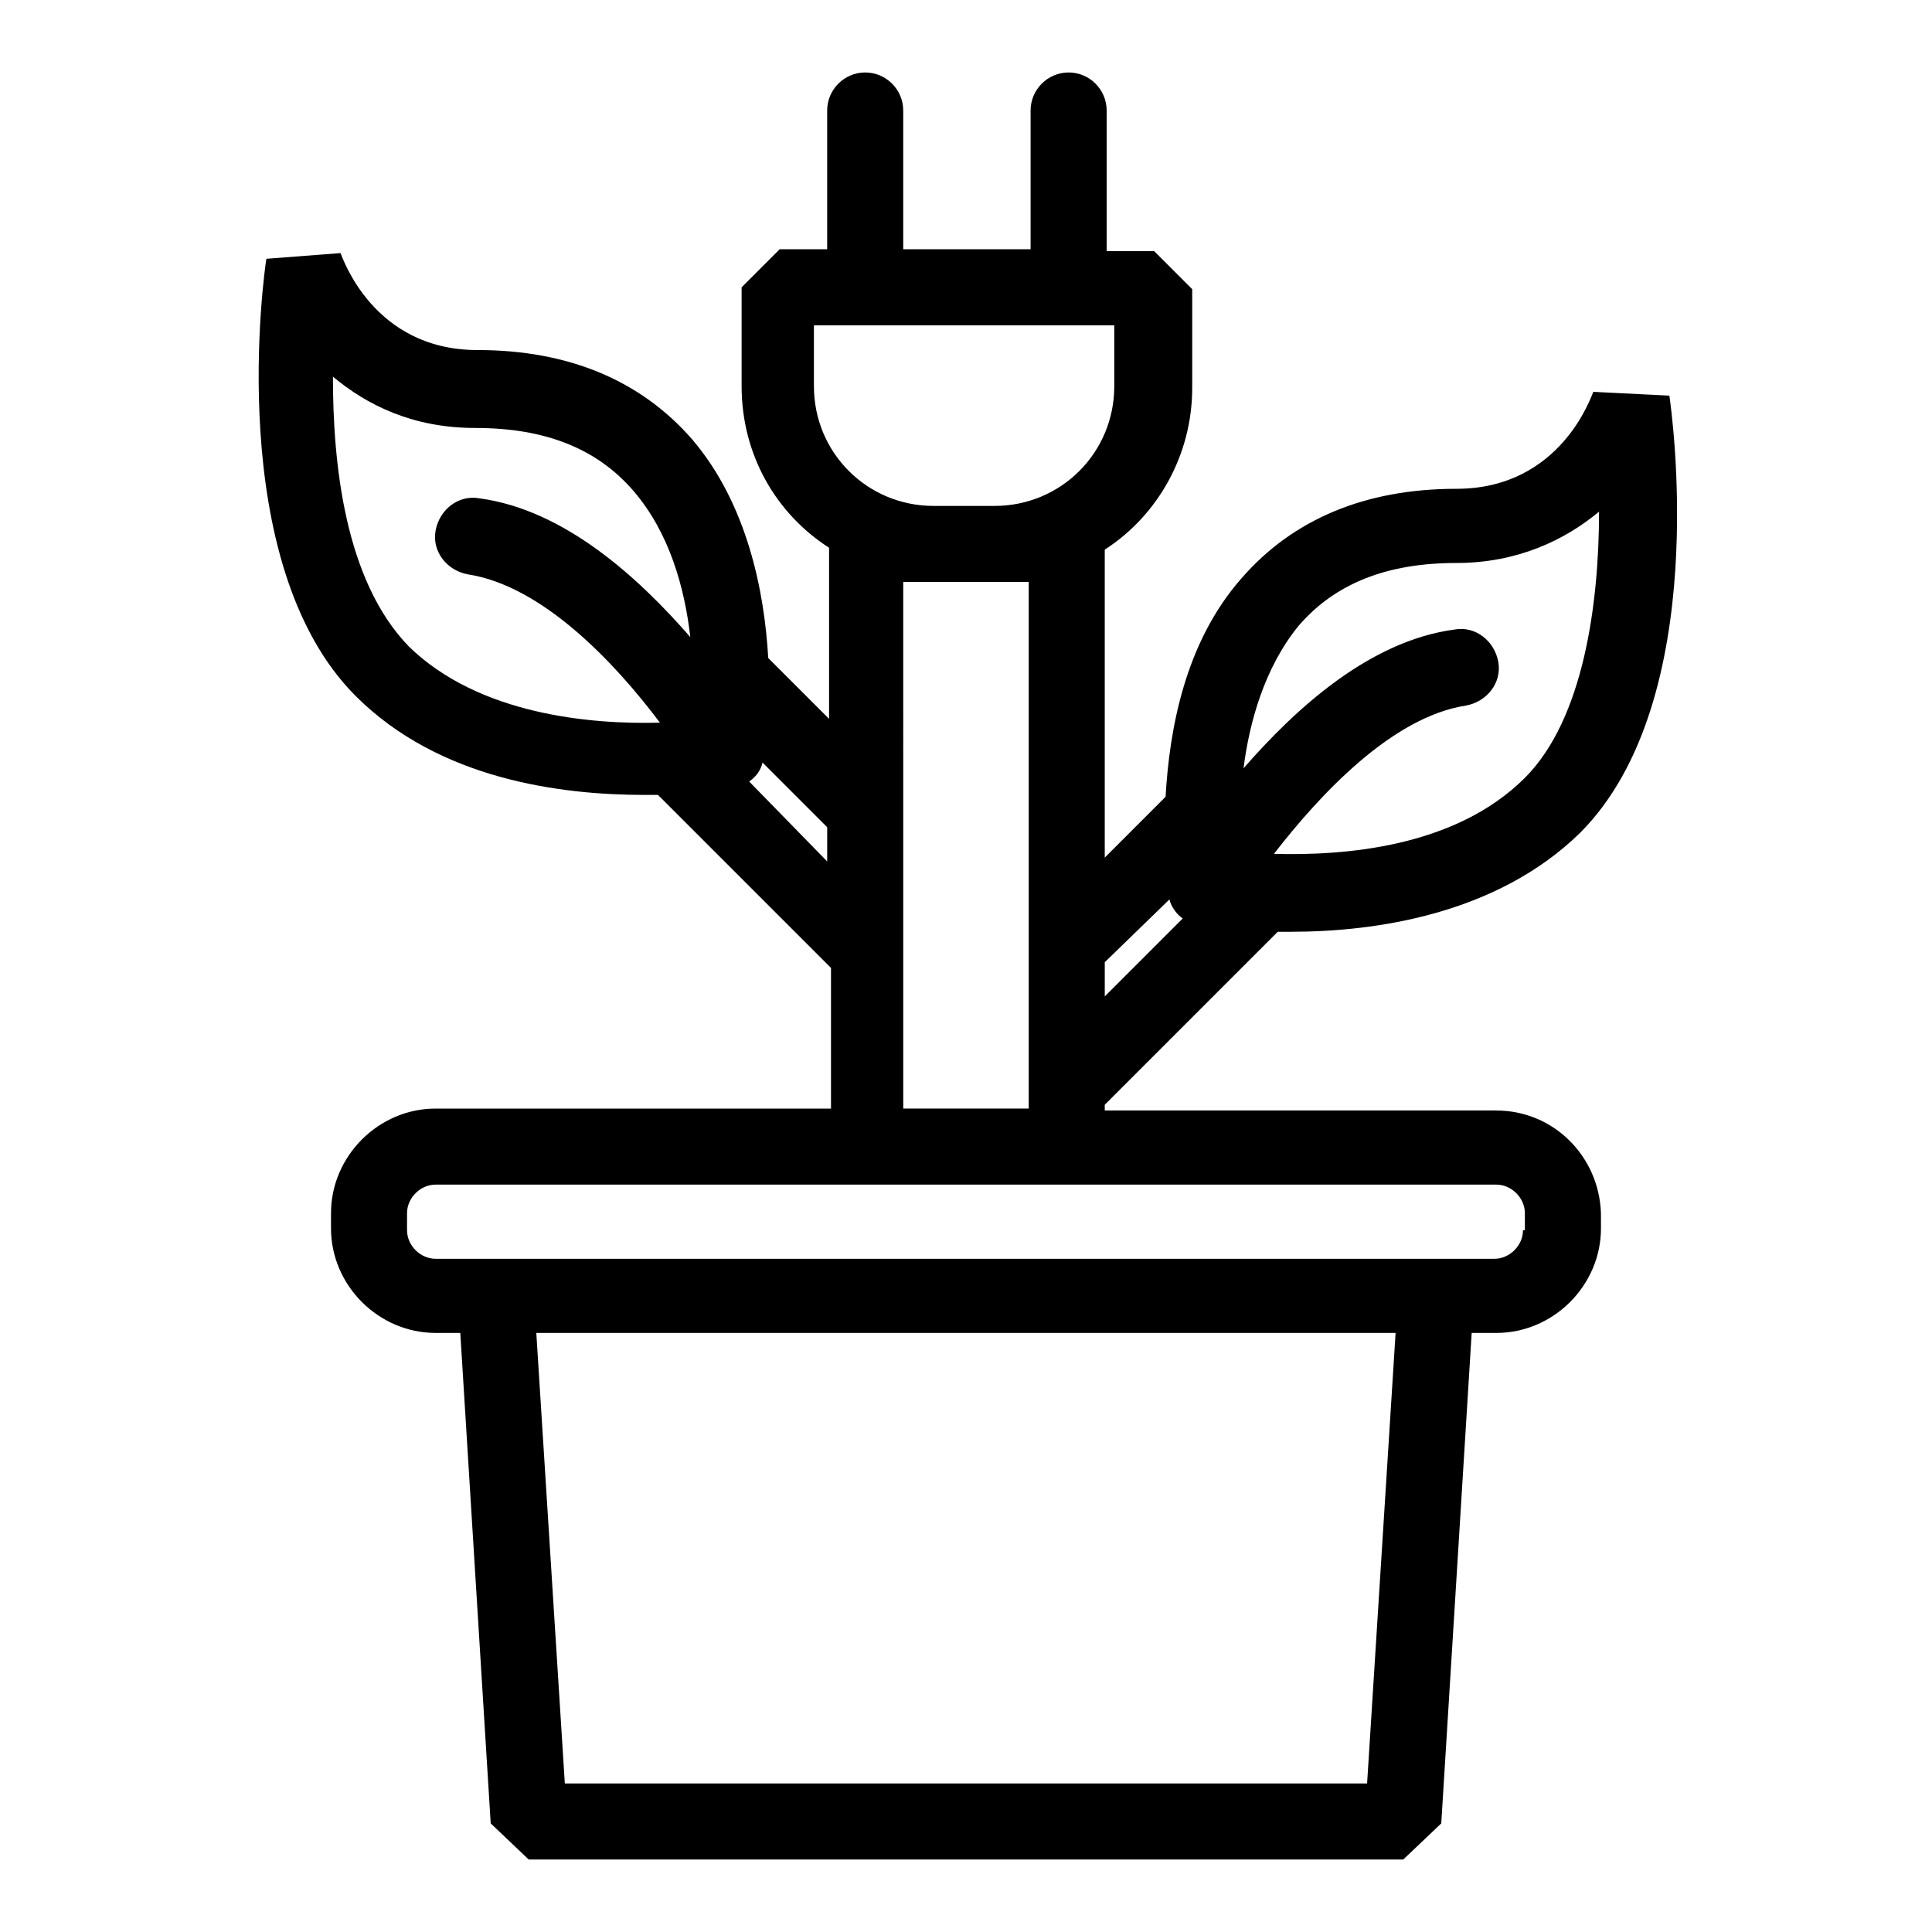
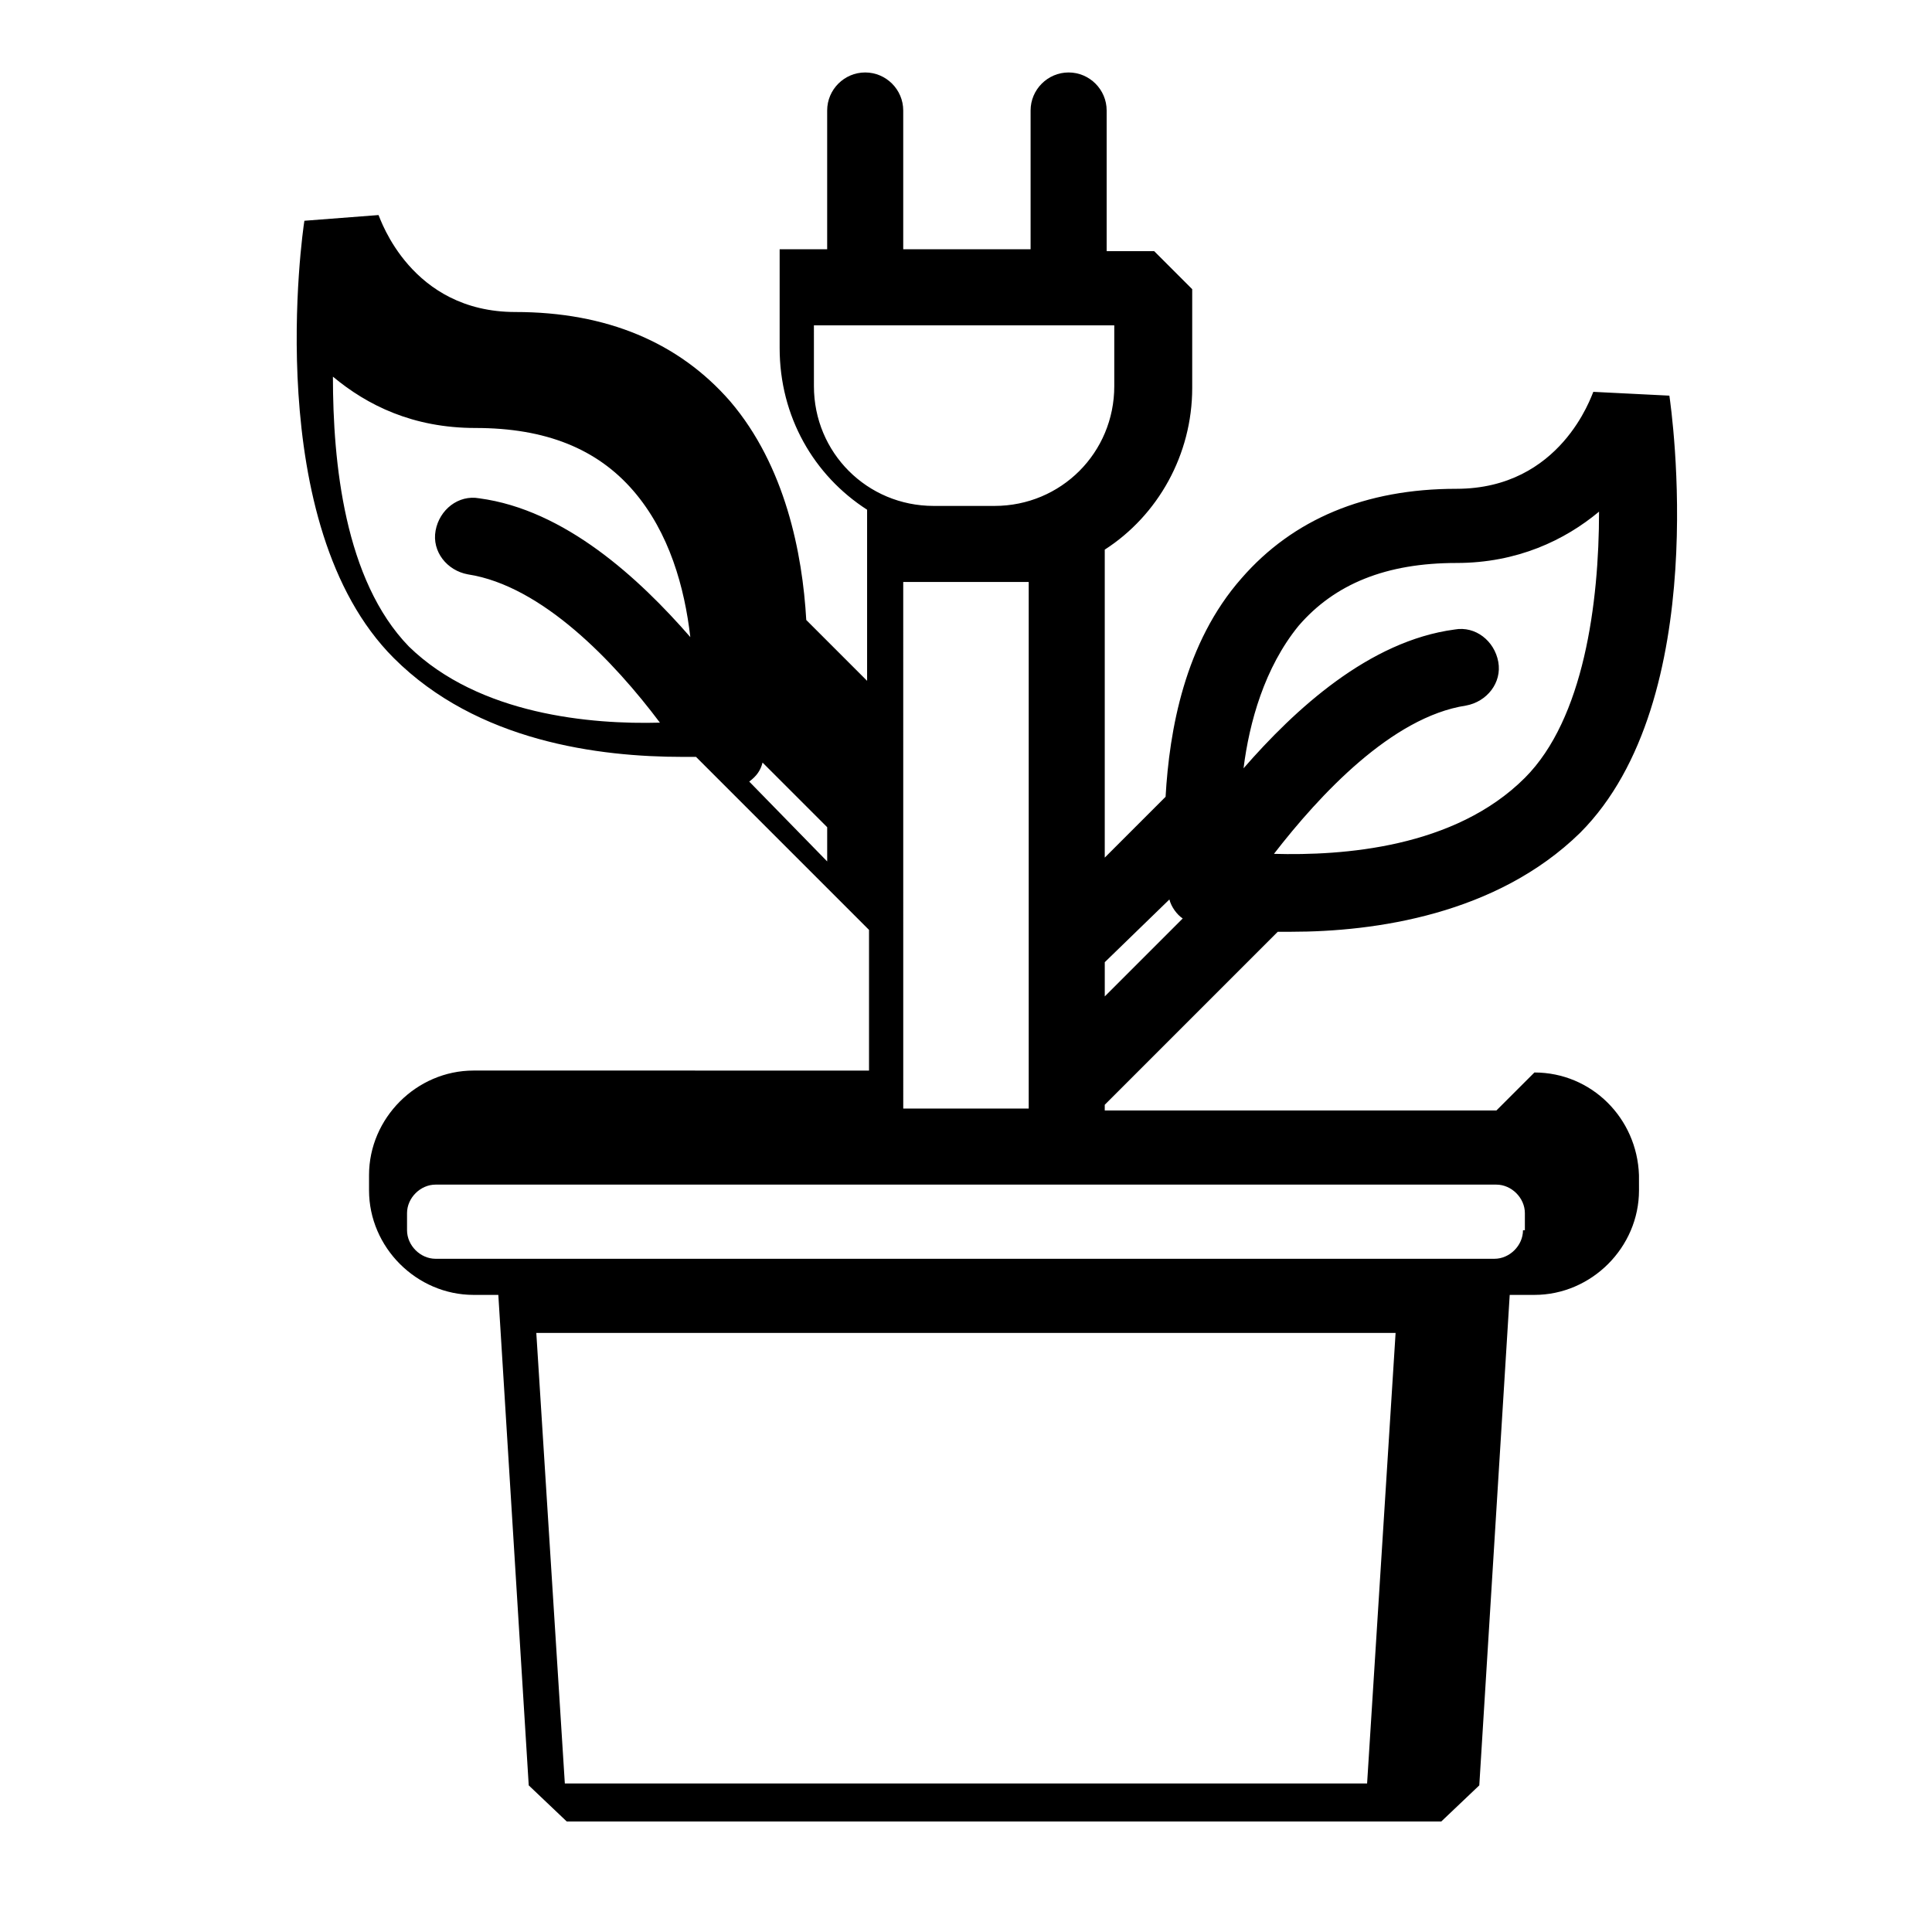
<svg xmlns="http://www.w3.org/2000/svg" fill="#000000" width="800px" height="800px" version="1.1" viewBox="144 144 512 512">
-   <path d="m540.56 438.29h-103.79v-1.512l45.848-45.848h3.527c22.168 0 54.41-4.535 76.578-26.199 35.266-35.266 24.184-112.35 23.68-115.88l-20.156-1.008c-0.504 1.008-8.566 25.695-36.273 25.695-24.184 0-43.328 8.062-56.93 23.68-15.113 17.129-19.145 40.305-20.152 57.938l-16.121 16.121v-81.617c14.105-9.07 23.176-25.191 23.176-42.824v-26.199l-10.078-10.078h-12.594v-37.277c0-5.543-4.535-10.078-10.078-10.078s-10.078 4.535-10.078 10.078v36.777h-33.754v-36.777c0-5.543-4.535-10.078-10.078-10.078s-10.078 4.535-10.078 10.078v36.777h-12.594l-10.078 10.078v26.199c0 18.137 9.07 33.754 23.176 42.824v45.344l-16.121-16.121c-1.008-17.633-5.543-40.809-20.152-57.938-13.602-15.617-32.746-23.68-56.93-23.68-27.711 0-35.77-24.688-36.273-25.695l-19.648 1.512c-0.504 3.023-11.586 80.609 23.68 115.88 22.168 22.168 54.41 26.199 76.578 26.199h3.527l45.848 45.848v37.281l-104.79-0.004c-15.113 0-27.711 12.594-27.711 27.711v4.031c0 15.113 12.594 27.711 27.711 27.711h6.551l8.059 129.98 10.078 9.574h231.75l10.078-9.574 8.062-129.98h6.551c15.113 0 27.711-12.594 27.711-27.711l-0.008-4.027c-0.504-15.113-12.594-27.203-27.707-27.203zm-52.398-128.47c9.574-11.082 23.176-16.625 41.816-16.625 16.121 0 28.719-6.047 37.785-13.602 0 24.184-4.031 54.914-19.648 70.535-18.641 18.641-48.367 20.656-66.504 20.152 12.09-15.617 31.234-36.273 50.883-39.297 5.543-1.008 9.574-6.047 8.566-11.586-1.008-5.543-6.047-9.574-11.586-8.566-22.672 3.023-42.32 21.16-55.922 36.777 1.512-12.094 5.543-26.703 14.609-37.789zm-34.258 72.547c0.504 2.016 2.016 4.031 3.527 5.039l-20.656 20.656v-9.07zm-93.707-152.15h79.098v16.121c0 17.633-14.105 31.738-31.738 31.738h-16.121c-17.633 0-31.738-14.105-31.738-31.738l-0.004-16.121zm-127.97 13.602c9.07 7.559 21.16 13.602 37.785 13.602 18.641 0 32.242 5.543 41.816 16.625s13.602 25.695 15.113 38.793c-13.602-15.617-33.25-33.754-55.922-36.777-5.543-1.008-10.578 3.023-11.586 8.566s3.023 10.578 8.566 11.586c19.648 3.023 38.793 23.176 50.883 39.297-18.137 0.504-47.863-2.016-66.504-20.152-17.129-17.629-20.152-48.867-20.152-71.539zm110.33 107.31c2.016-1.512 3.023-3.023 3.527-5.039l17.129 17.129v9.07zm40.809-52.898h33.254v139.55h-33.25zm122.93 318.41h-212.61l-7.559-119.4h227.72zm41.312-146.61c0 4.031-3.527 7.559-7.559 7.559h-280.62c-4.031 0-7.559-3.527-7.559-7.559v-4.535c0-4.031 3.527-7.559 7.559-7.559h281.12c4.031 0 7.559 3.527 7.559 7.559v4.535z" />
+   <path d="m540.56 438.29h-103.79v-1.512l45.848-45.848h3.527c22.168 0 54.41-4.535 76.578-26.199 35.266-35.266 24.184-112.35 23.68-115.88l-20.156-1.008c-0.504 1.008-8.566 25.695-36.273 25.695-24.184 0-43.328 8.062-56.93 23.68-15.113 17.129-19.145 40.305-20.152 57.938l-16.121 16.121v-81.617c14.105-9.07 23.176-25.191 23.176-42.824v-26.199l-10.078-10.078h-12.594v-37.277c0-5.543-4.535-10.078-10.078-10.078s-10.078 4.535-10.078 10.078v36.777h-33.754v-36.777c0-5.543-4.535-10.078-10.078-10.078s-10.078 4.535-10.078 10.078v36.777h-12.594v26.199c0 18.137 9.07 33.754 23.176 42.824v45.344l-16.121-16.121c-1.008-17.633-5.543-40.809-20.152-57.938-13.602-15.617-32.746-23.68-56.93-23.68-27.711 0-35.77-24.688-36.273-25.695l-19.648 1.512c-0.504 3.023-11.586 80.609 23.68 115.88 22.168 22.168 54.41 26.199 76.578 26.199h3.527l45.848 45.848v37.281l-104.79-0.004c-15.113 0-27.711 12.594-27.711 27.711v4.031c0 15.113 12.594 27.711 27.711 27.711h6.551l8.059 129.98 10.078 9.574h231.75l10.078-9.574 8.062-129.98h6.551c15.113 0 27.711-12.594 27.711-27.711l-0.008-4.027c-0.504-15.113-12.594-27.203-27.707-27.203zm-52.398-128.47c9.574-11.082 23.176-16.625 41.816-16.625 16.121 0 28.719-6.047 37.785-13.602 0 24.184-4.031 54.914-19.648 70.535-18.641 18.641-48.367 20.656-66.504 20.152 12.09-15.617 31.234-36.273 50.883-39.297 5.543-1.008 9.574-6.047 8.566-11.586-1.008-5.543-6.047-9.574-11.586-8.566-22.672 3.023-42.32 21.16-55.922 36.777 1.512-12.094 5.543-26.703 14.609-37.789zm-34.258 72.547c0.504 2.016 2.016 4.031 3.527 5.039l-20.656 20.656v-9.07zm-93.707-152.15h79.098v16.121c0 17.633-14.105 31.738-31.738 31.738h-16.121c-17.633 0-31.738-14.105-31.738-31.738l-0.004-16.121zm-127.97 13.602c9.07 7.559 21.16 13.602 37.785 13.602 18.641 0 32.242 5.543 41.816 16.625s13.602 25.695 15.113 38.793c-13.602-15.617-33.25-33.754-55.922-36.777-5.543-1.008-10.578 3.023-11.586 8.566s3.023 10.578 8.566 11.586c19.648 3.023 38.793 23.176 50.883 39.297-18.137 0.504-47.863-2.016-66.504-20.152-17.129-17.629-20.152-48.867-20.152-71.539zm110.33 107.31c2.016-1.512 3.023-3.023 3.527-5.039l17.129 17.129v9.07zm40.809-52.898h33.254v139.55h-33.25zm122.93 318.41h-212.61l-7.559-119.4h227.72zm41.312-146.61c0 4.031-3.527 7.559-7.559 7.559h-280.62c-4.031 0-7.559-3.527-7.559-7.559v-4.535c0-4.031 3.527-7.559 7.559-7.559h281.12c4.031 0 7.559 3.527 7.559 7.559v4.535z" />
</svg>